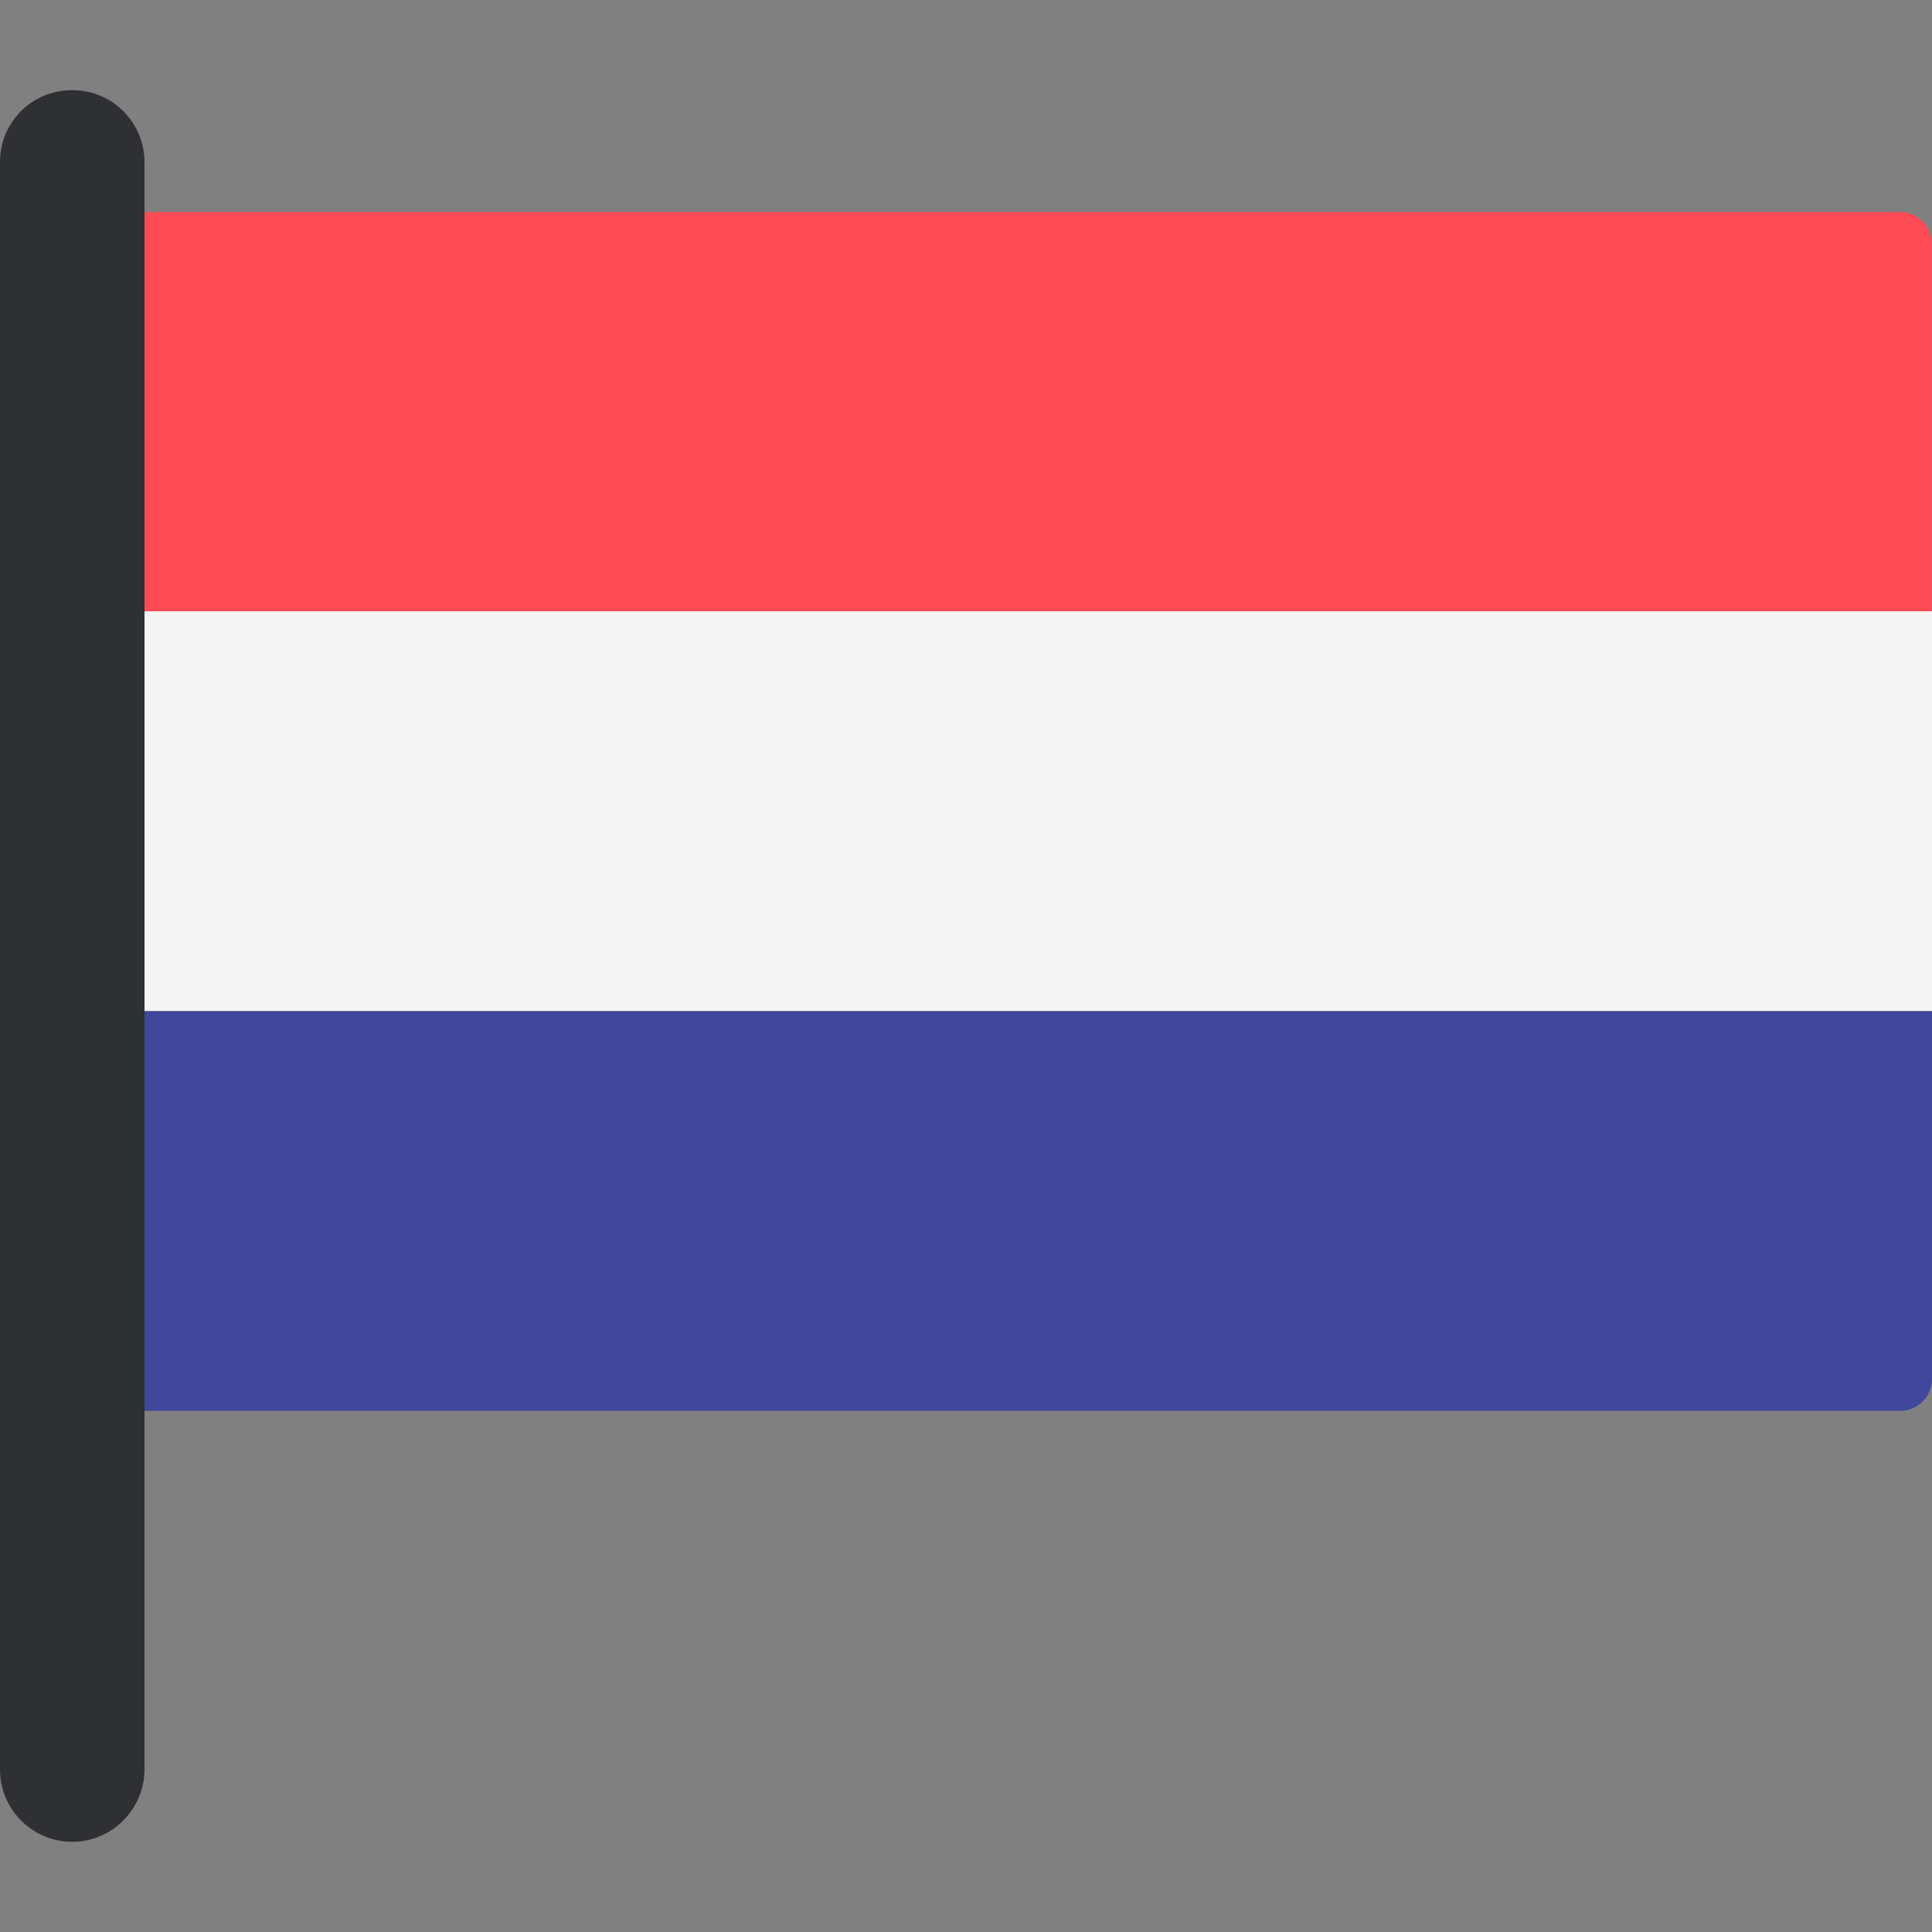
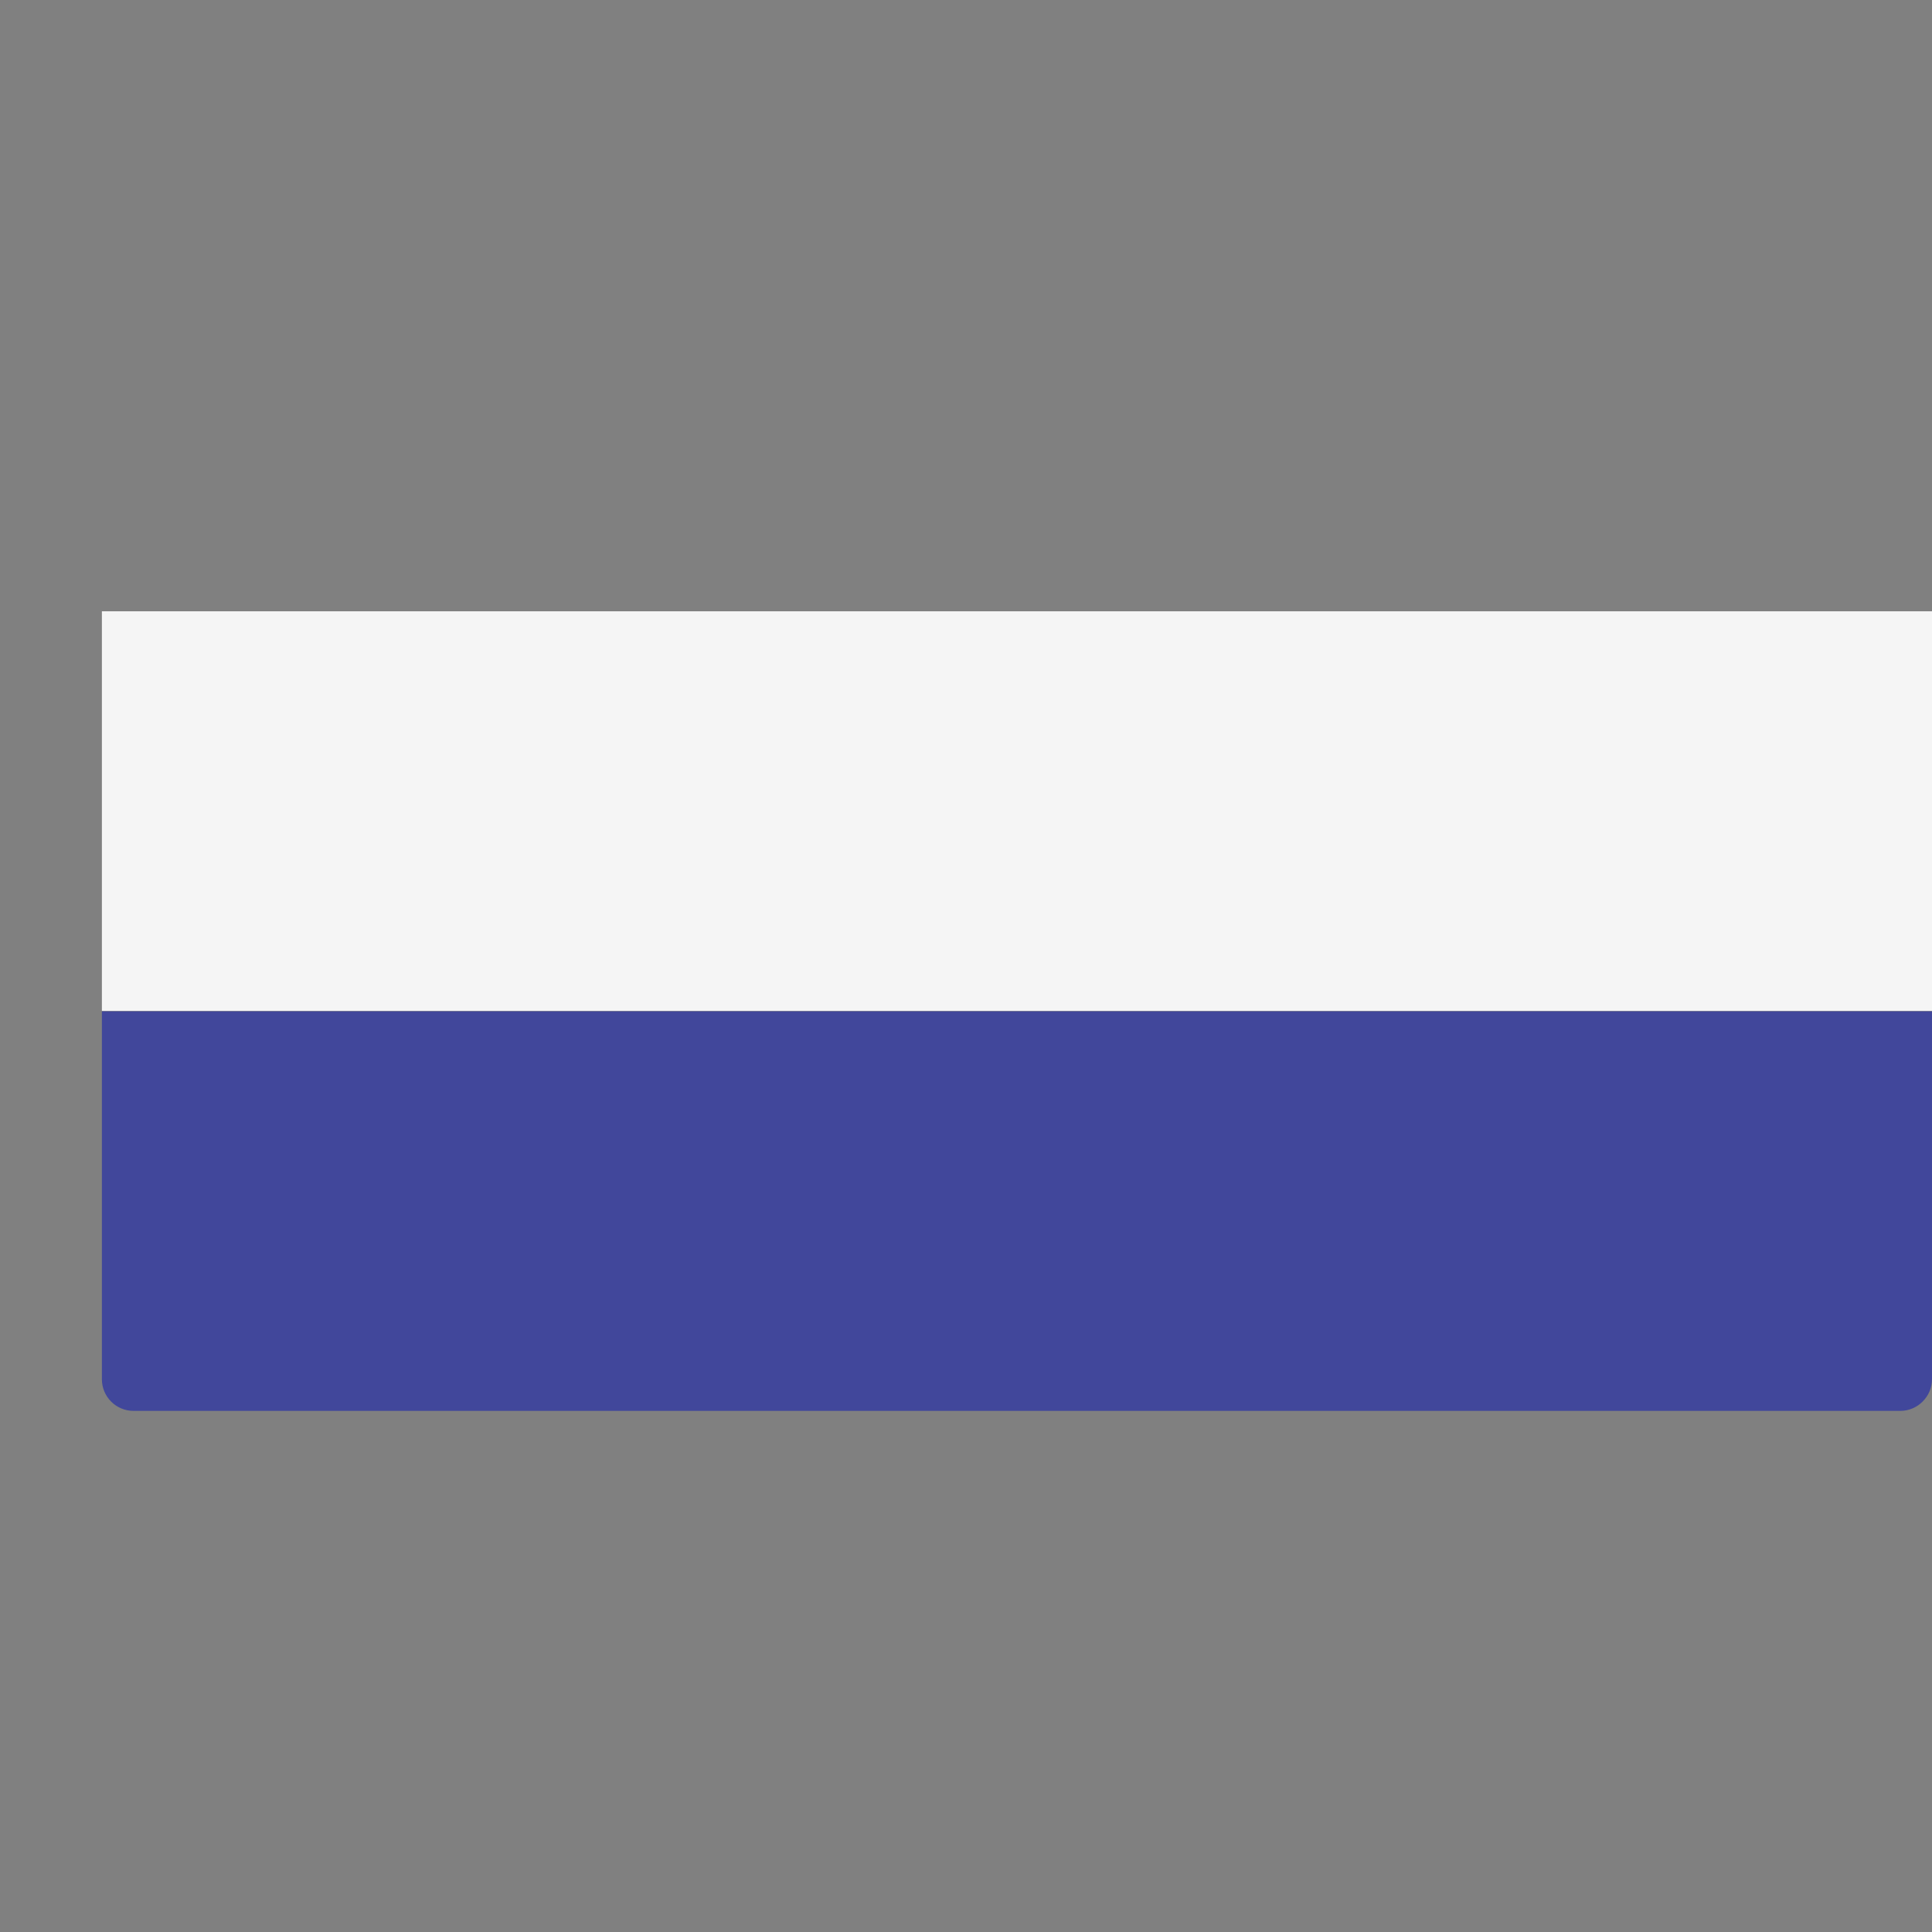
<svg xmlns="http://www.w3.org/2000/svg" id="Layer_1" x="0px" y="0px" viewBox="0 0 512 512" style="enable-background:new 0 0 512 512;" xml:space="preserve">
  <rect x="0" y="0" width="512" height="512" fill="#808080" stroke="none" />
-   <path style="fill:#FF4B55;" d="M512,162H27V64.6c0-4.7,3.8-8.4,8.4-8.4h468.1c4.7,0,8.4,3.8,8.4,8.4V162H512z" />
+   <path style="fill:#FF4B55;" d="M512,162V64.6c0-4.7,3.8-8.4,8.4-8.4h468.1c4.7,0,8.4,3.8,8.4,8.4V162H512z" />
  <path style="fill:#41479B;" d="M503.6,373.9H35.4c-4.7,0-8.4-3.8-8.4-8.4V268h485v97.5C512,370.1,508.2,373.9,503.6,373.9z" />
  <rect x="27" y="162" style="fill:#F5F5F5;" width="485" height="105.9" />
-   <path style="fill:#2E3033;" d="M19.1,488.1L19.1,488.1C8.6,488.1,0,479.5,0,469V42.9c0-10.5,8.5-19,19-19h0.2 c10.6,0,19.1,8.6,19.1,19.1v426C38.2,479.5,29.7,488.1,19.1,488.1z" />
  <g> </g>
  <g> </g>
  <g> </g>
  <g> </g>
  <g> </g>
  <g> </g>
  <g> </g>
  <g> </g>
  <g> </g>
  <g> </g>
  <g> </g>
  <g> </g>
  <g> </g>
  <g> </g>
  <g> </g>
</svg>